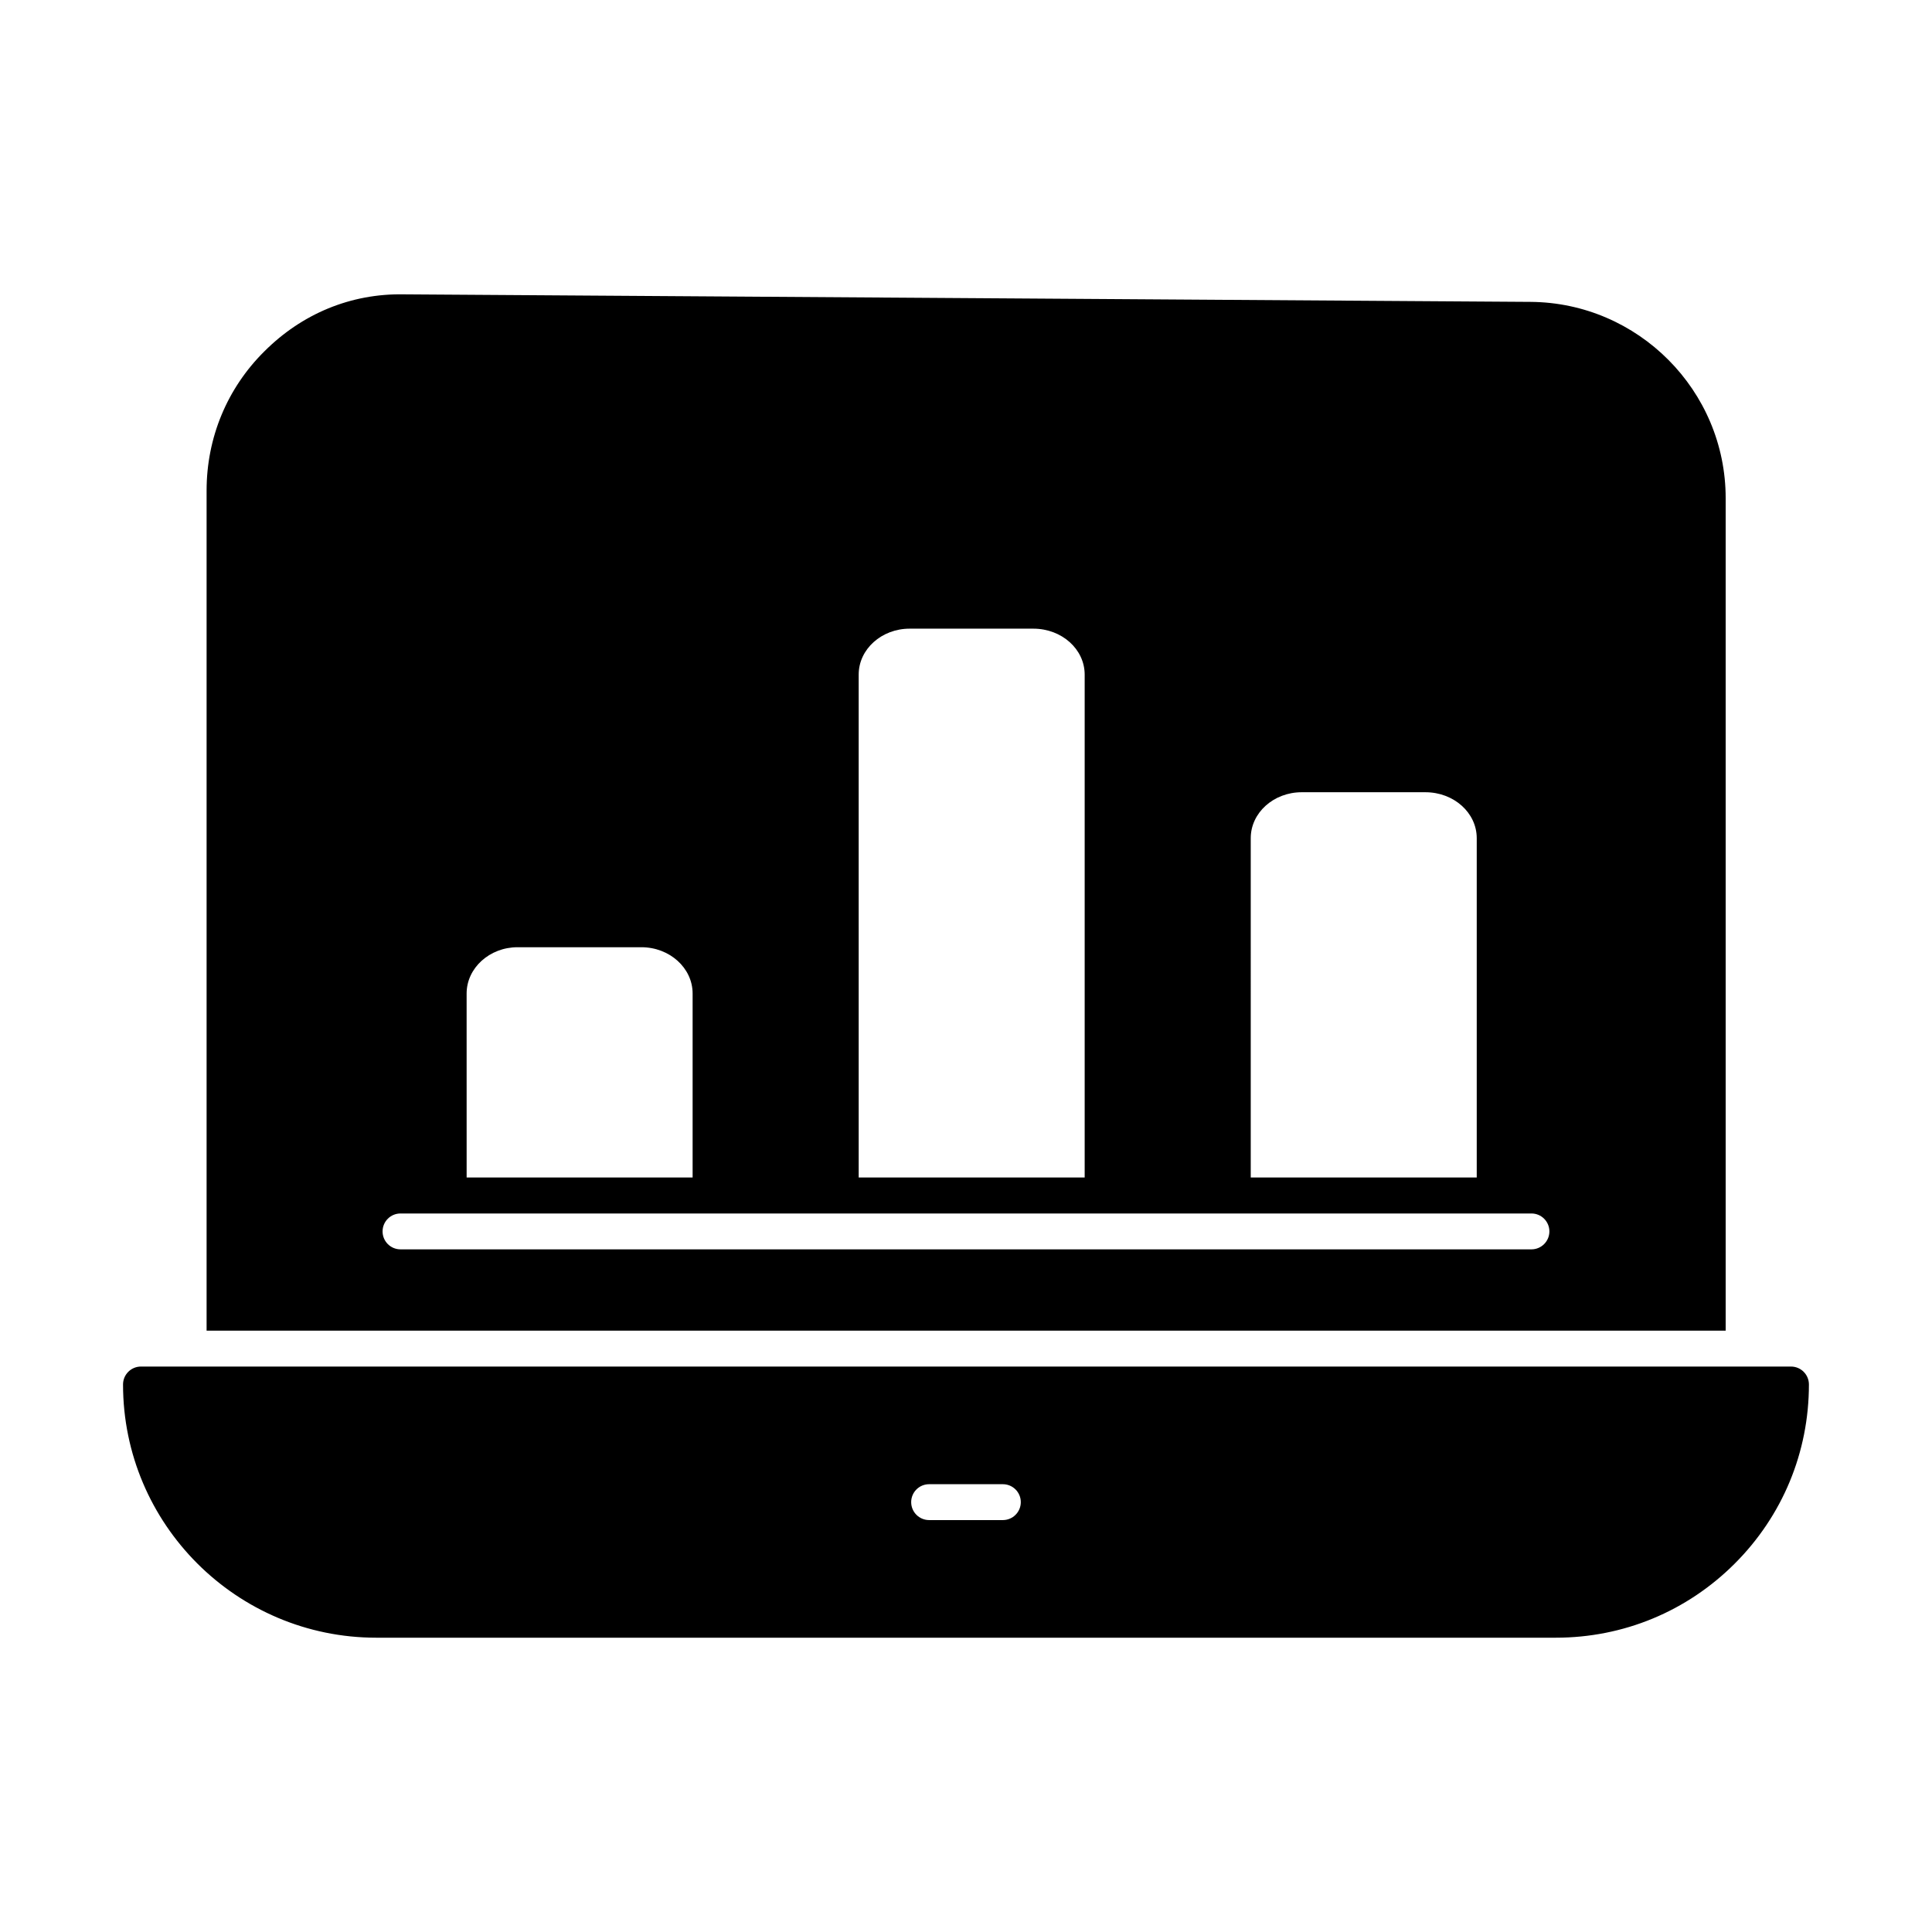
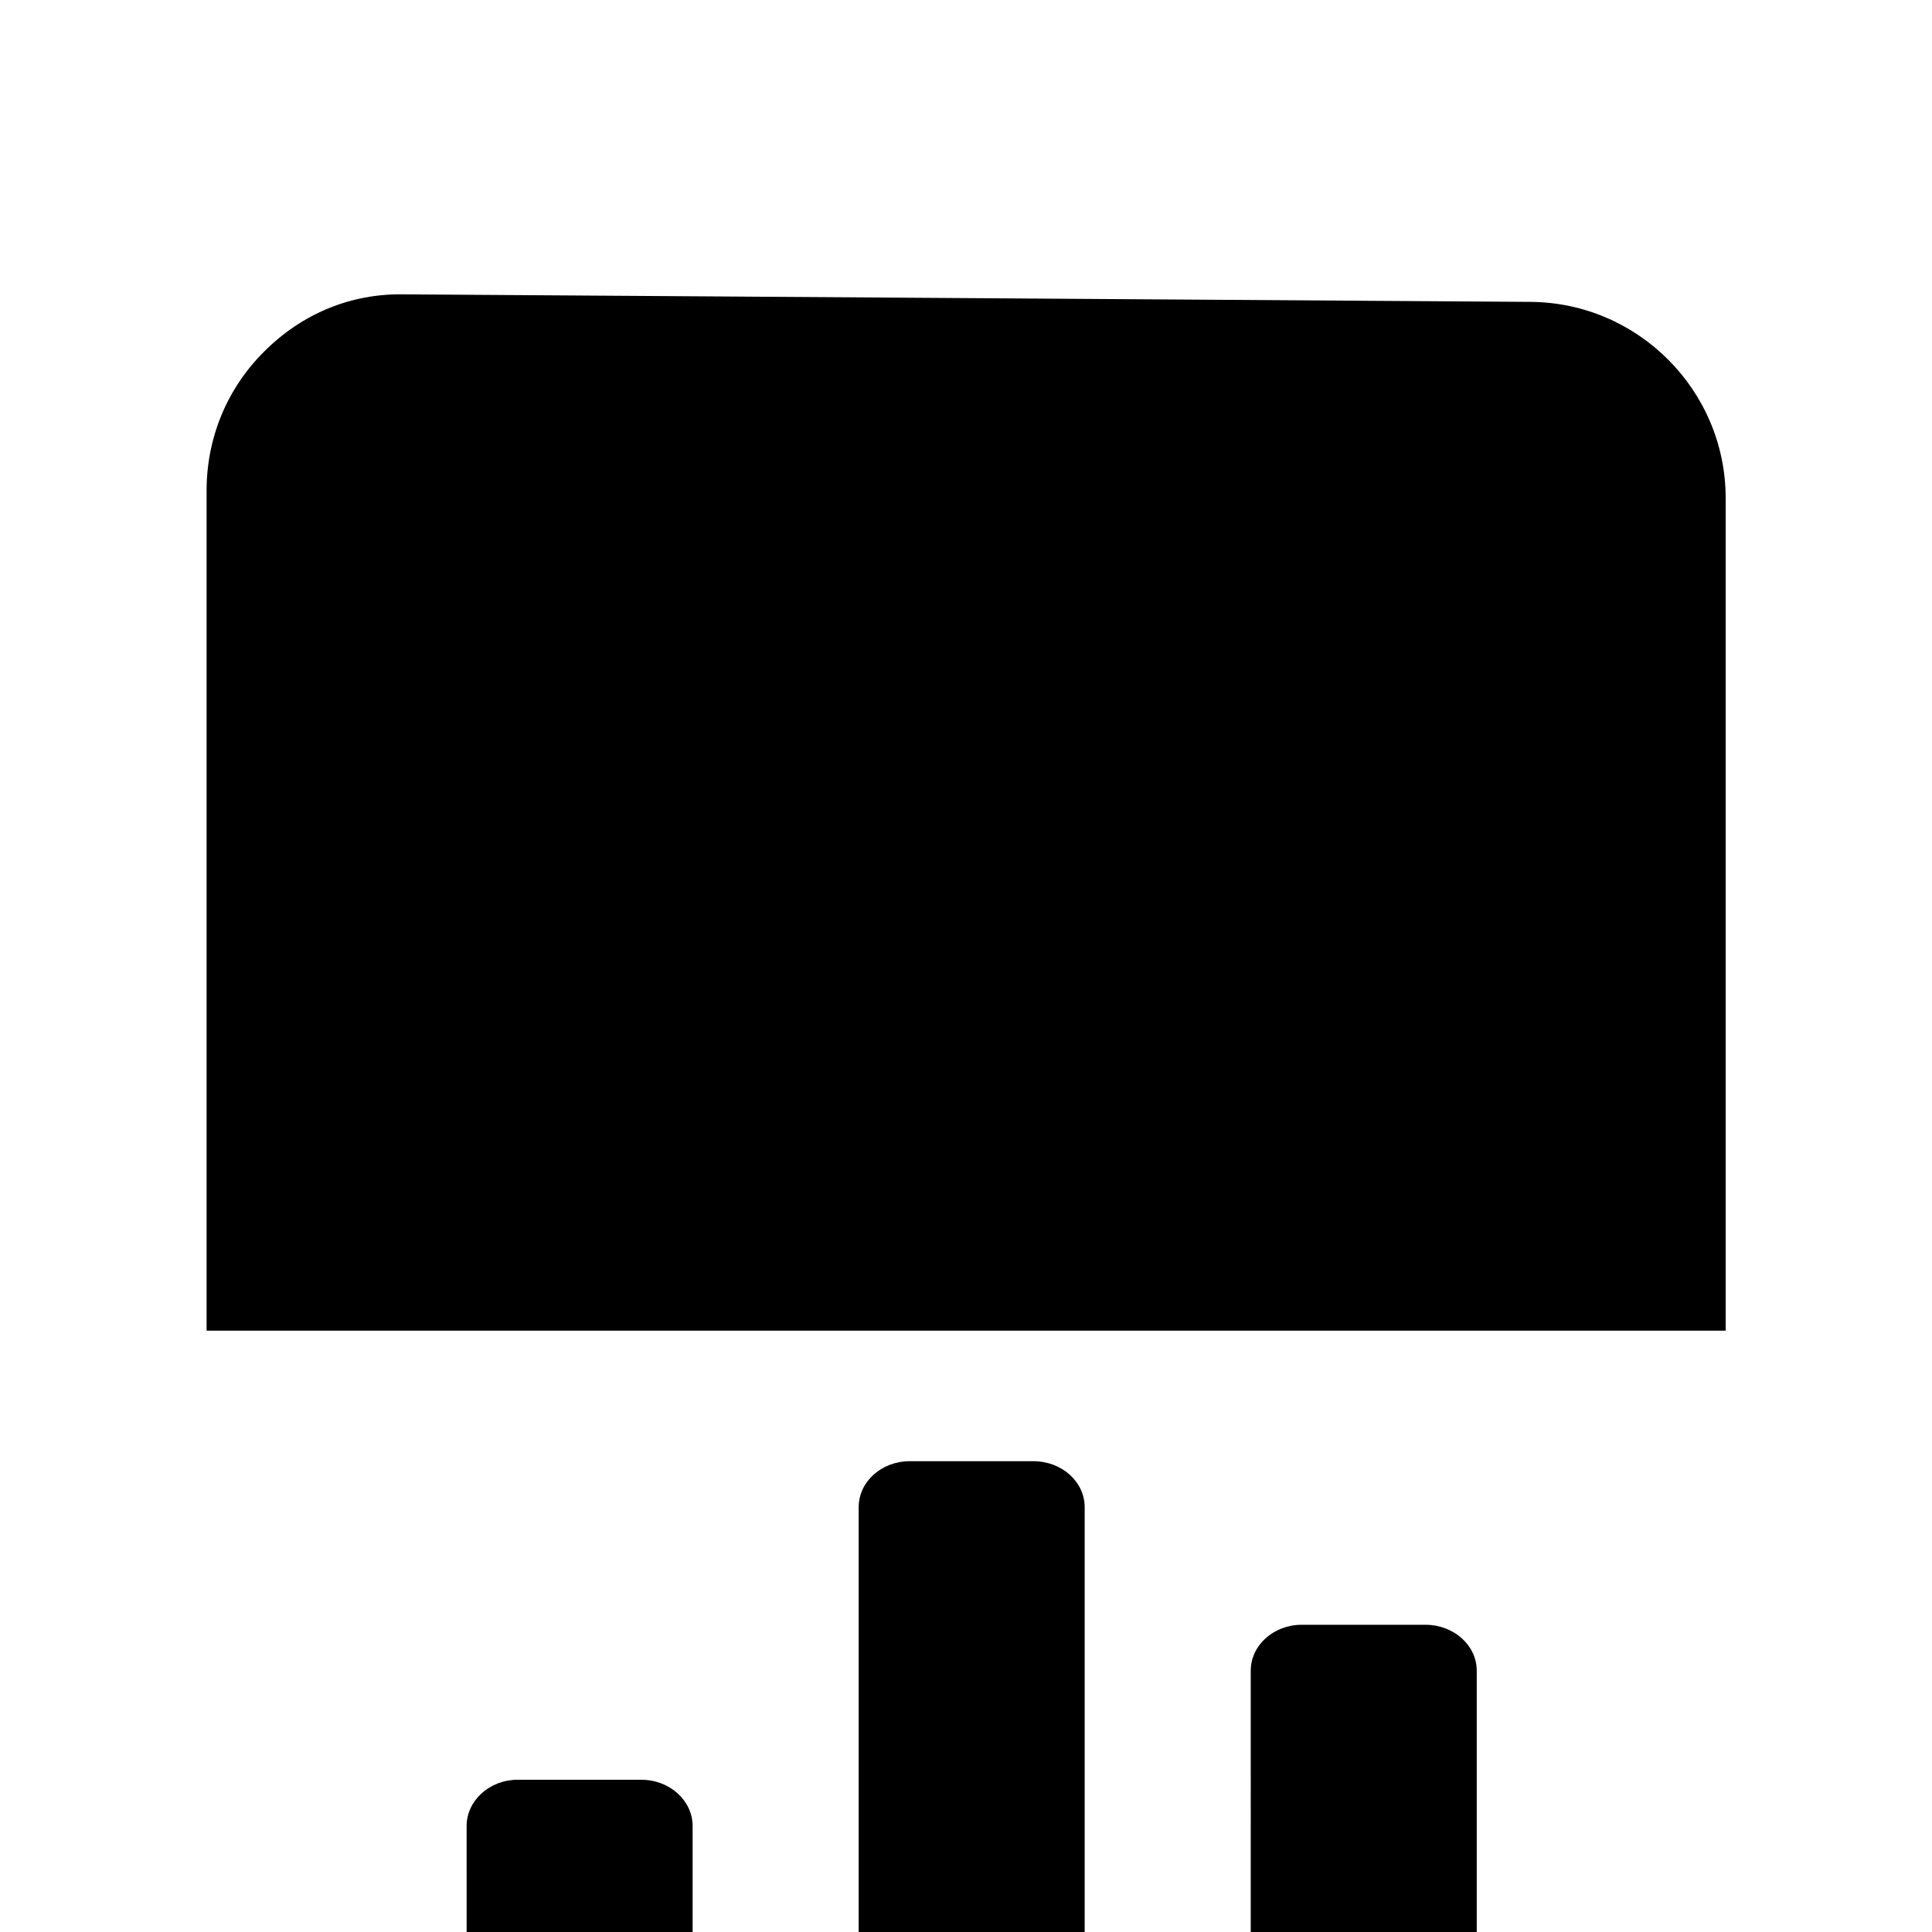
<svg xmlns="http://www.w3.org/2000/svg" fill="#000000" width="800px" height="800px" version="1.1" viewBox="144 144 512 512">
  <g>
-     <path d="m618.63 506.15h-437.27c-2.625 0-4.754 2.129-4.754 4.754 0 37.008 30.105 67.102 67.102 67.102h312.6c17.918 0 34.754-6.977 47.426-19.648s19.648-29.523 19.648-47.453c0-2.625-2.121-4.754-4.754-4.754m-208.86 40.684h-19.543c-2.625 0-4.754-2.129-4.754-4.754s2.129-4.754 4.754-4.754h19.543c2.625 0 4.754 2.129 4.754 4.754s-2.129 4.754-4.754 4.754" />
-     <path d="m601.32 276.01c0-28.516-23.195-51.816-51.711-52.008l-298.48-1.996c-14.258-0.285-27.188 5.227-37.074 15.113-9.887 9.801-15.305 22.91-15.305 36.883v222.64h402.57zm-125.86 90.117c0-6.75 6.082-12.176 13.5-12.176h32.797c7.508 0 13.594 5.43 13.594 12.176v89.926h-59.891zm-103.9-43.348c0-6.75 6.082-12.176 13.5-12.176h32.797c7.508 0 13.594 5.43 13.594 12.176v133.27h-59.887zm-103.9 84.508c0-6.75 6.082-12.262 13.5-12.262h32.797c7.508 0 13.594 5.512 13.594 12.262v48.766h-59.887zm282.19 67.805h-299.71c-2.633 0-4.754-2.129-4.754-4.754s2.121-4.754 4.754-4.754h299.71c2.625 0 4.754 2.129 4.754 4.754-0.004 2.625-2.133 4.754-4.758 4.754" />
+     <path d="m601.32 276.01c0-28.516-23.195-51.816-51.711-52.008l-298.48-1.996c-14.258-0.285-27.188 5.227-37.074 15.113-9.887 9.801-15.305 22.91-15.305 36.883v222.64h402.57m-125.86 90.117c0-6.75 6.082-12.176 13.5-12.176h32.797c7.508 0 13.594 5.43 13.594 12.176v89.926h-59.891zm-103.9-43.348c0-6.75 6.082-12.176 13.5-12.176h32.797c7.508 0 13.594 5.43 13.594 12.176v133.27h-59.887zm-103.9 84.508c0-6.75 6.082-12.262 13.5-12.262h32.797c7.508 0 13.594 5.512 13.594 12.262v48.766h-59.887zm282.19 67.805h-299.71c-2.633 0-4.754-2.129-4.754-4.754s2.121-4.754 4.754-4.754h299.71c2.625 0 4.754 2.129 4.754 4.754-0.004 2.625-2.133 4.754-4.758 4.754" />
  </g>
</svg>